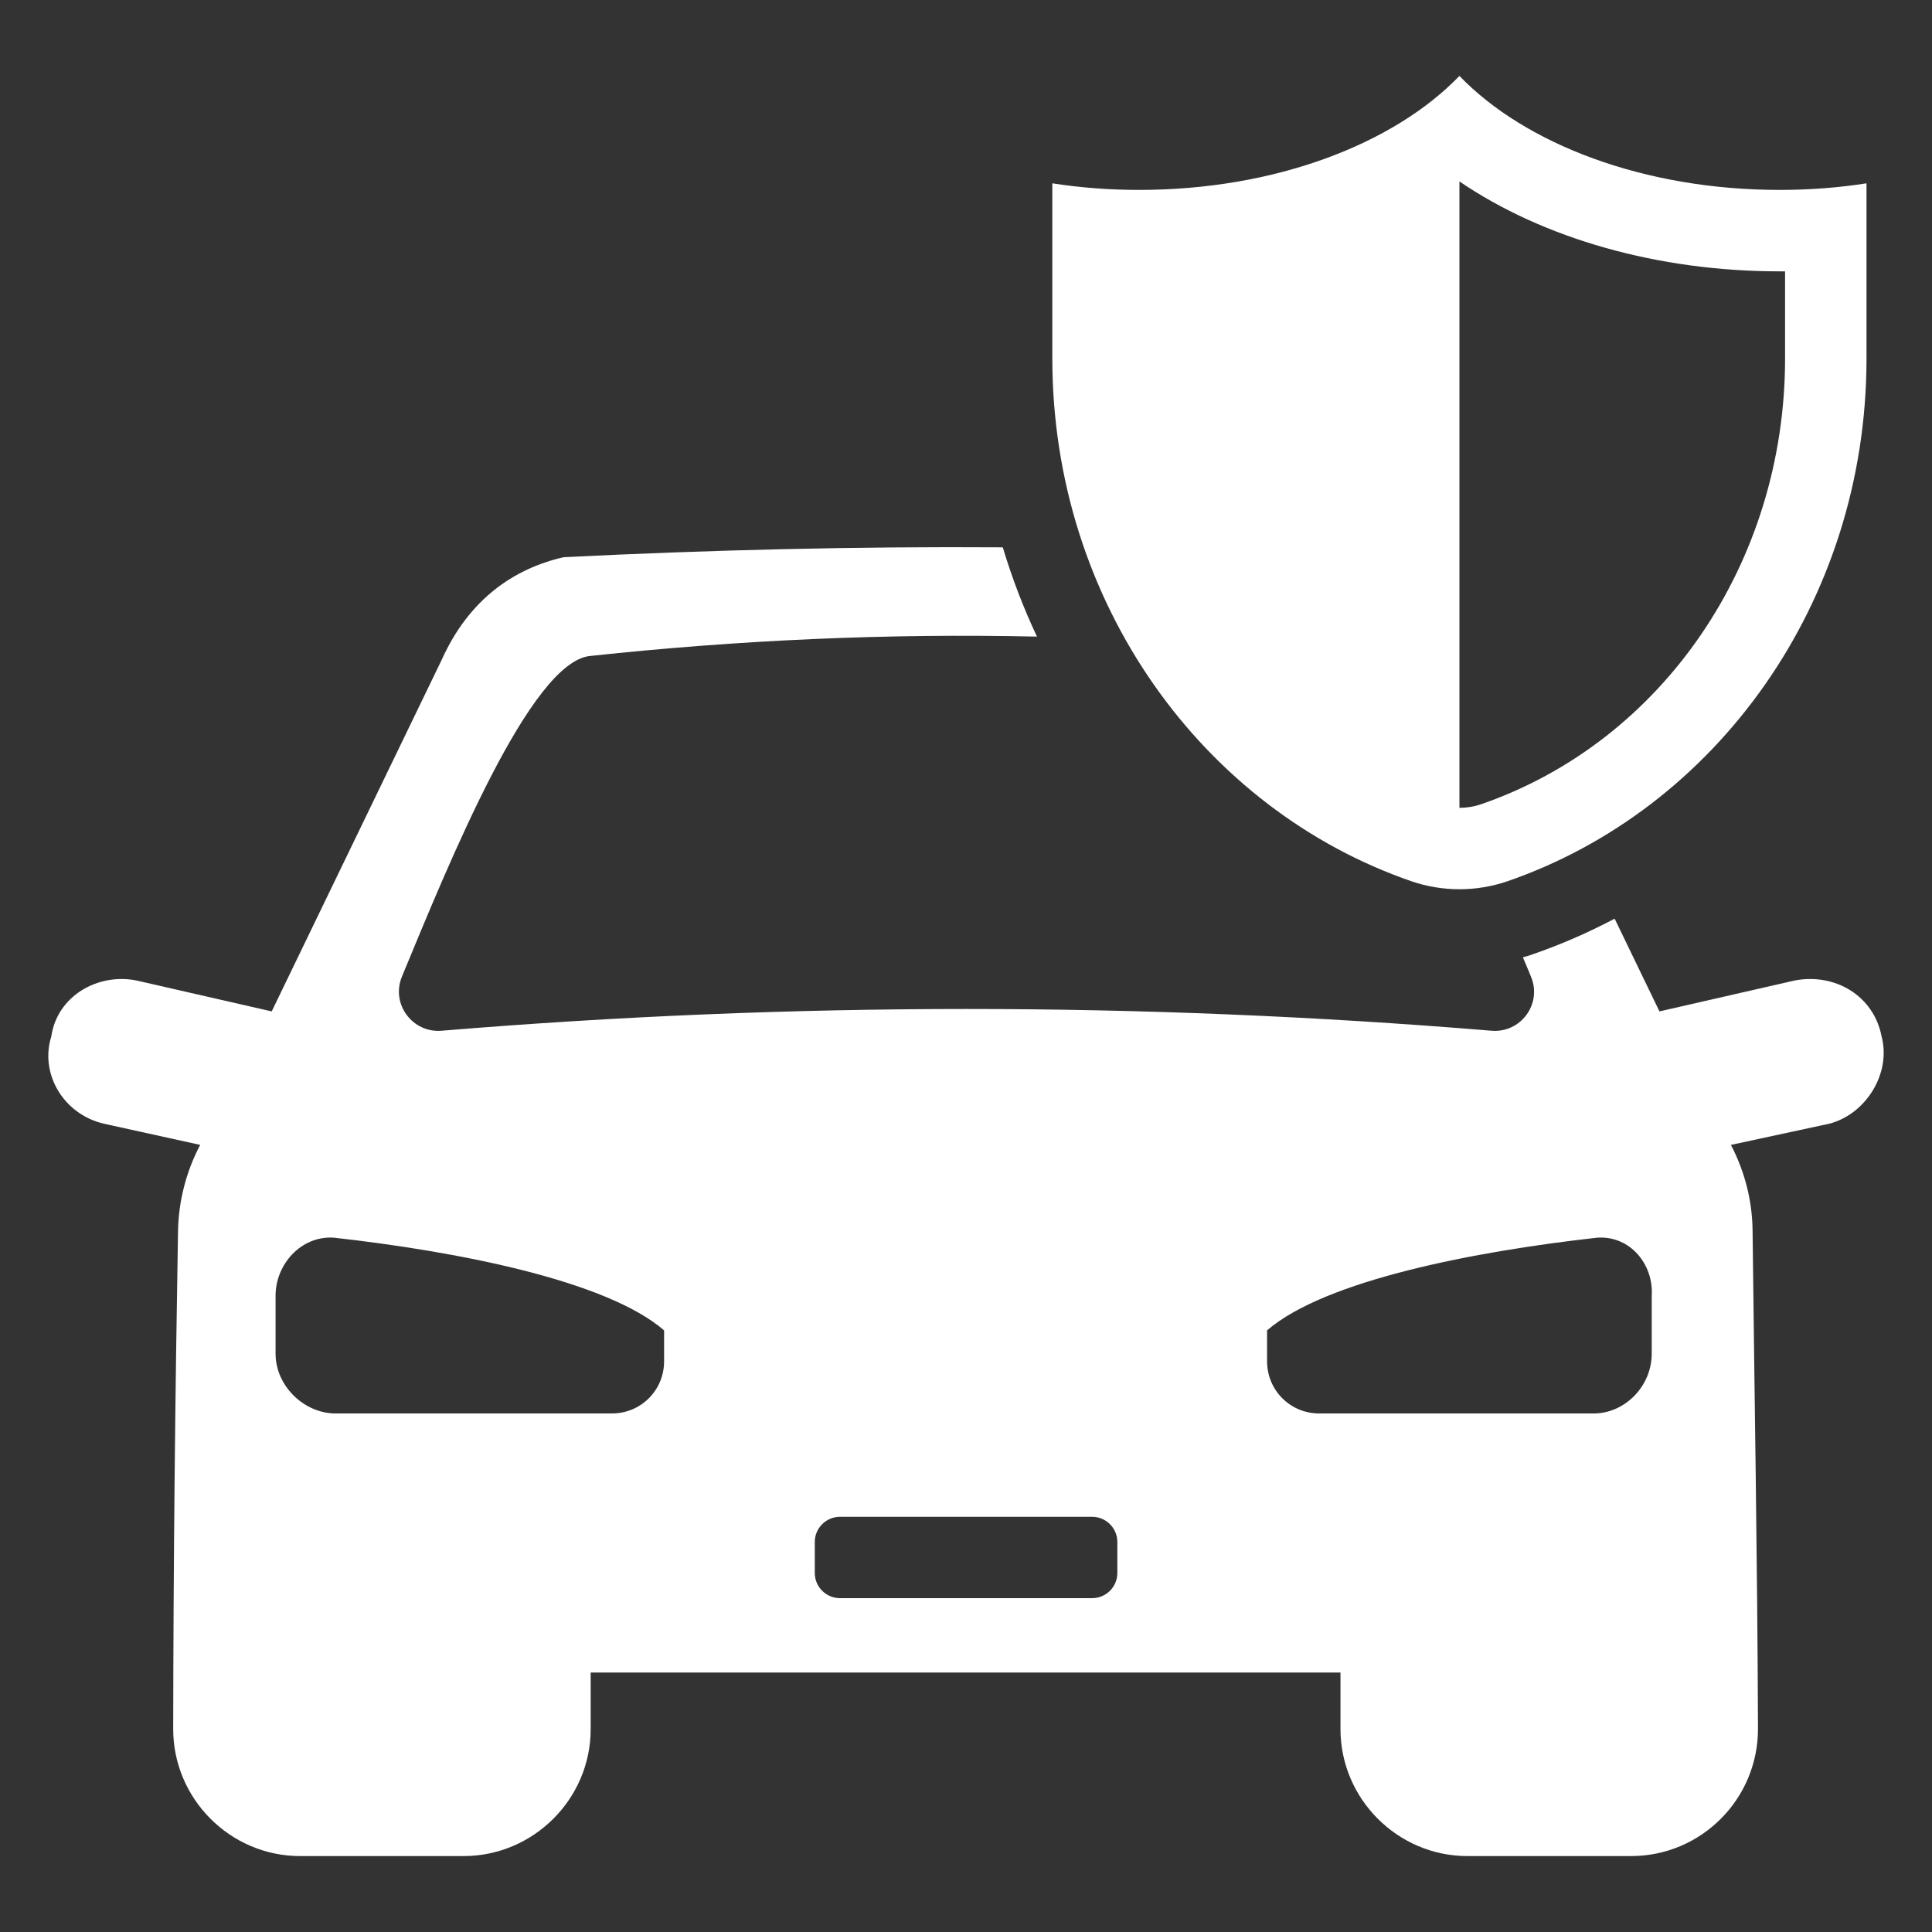
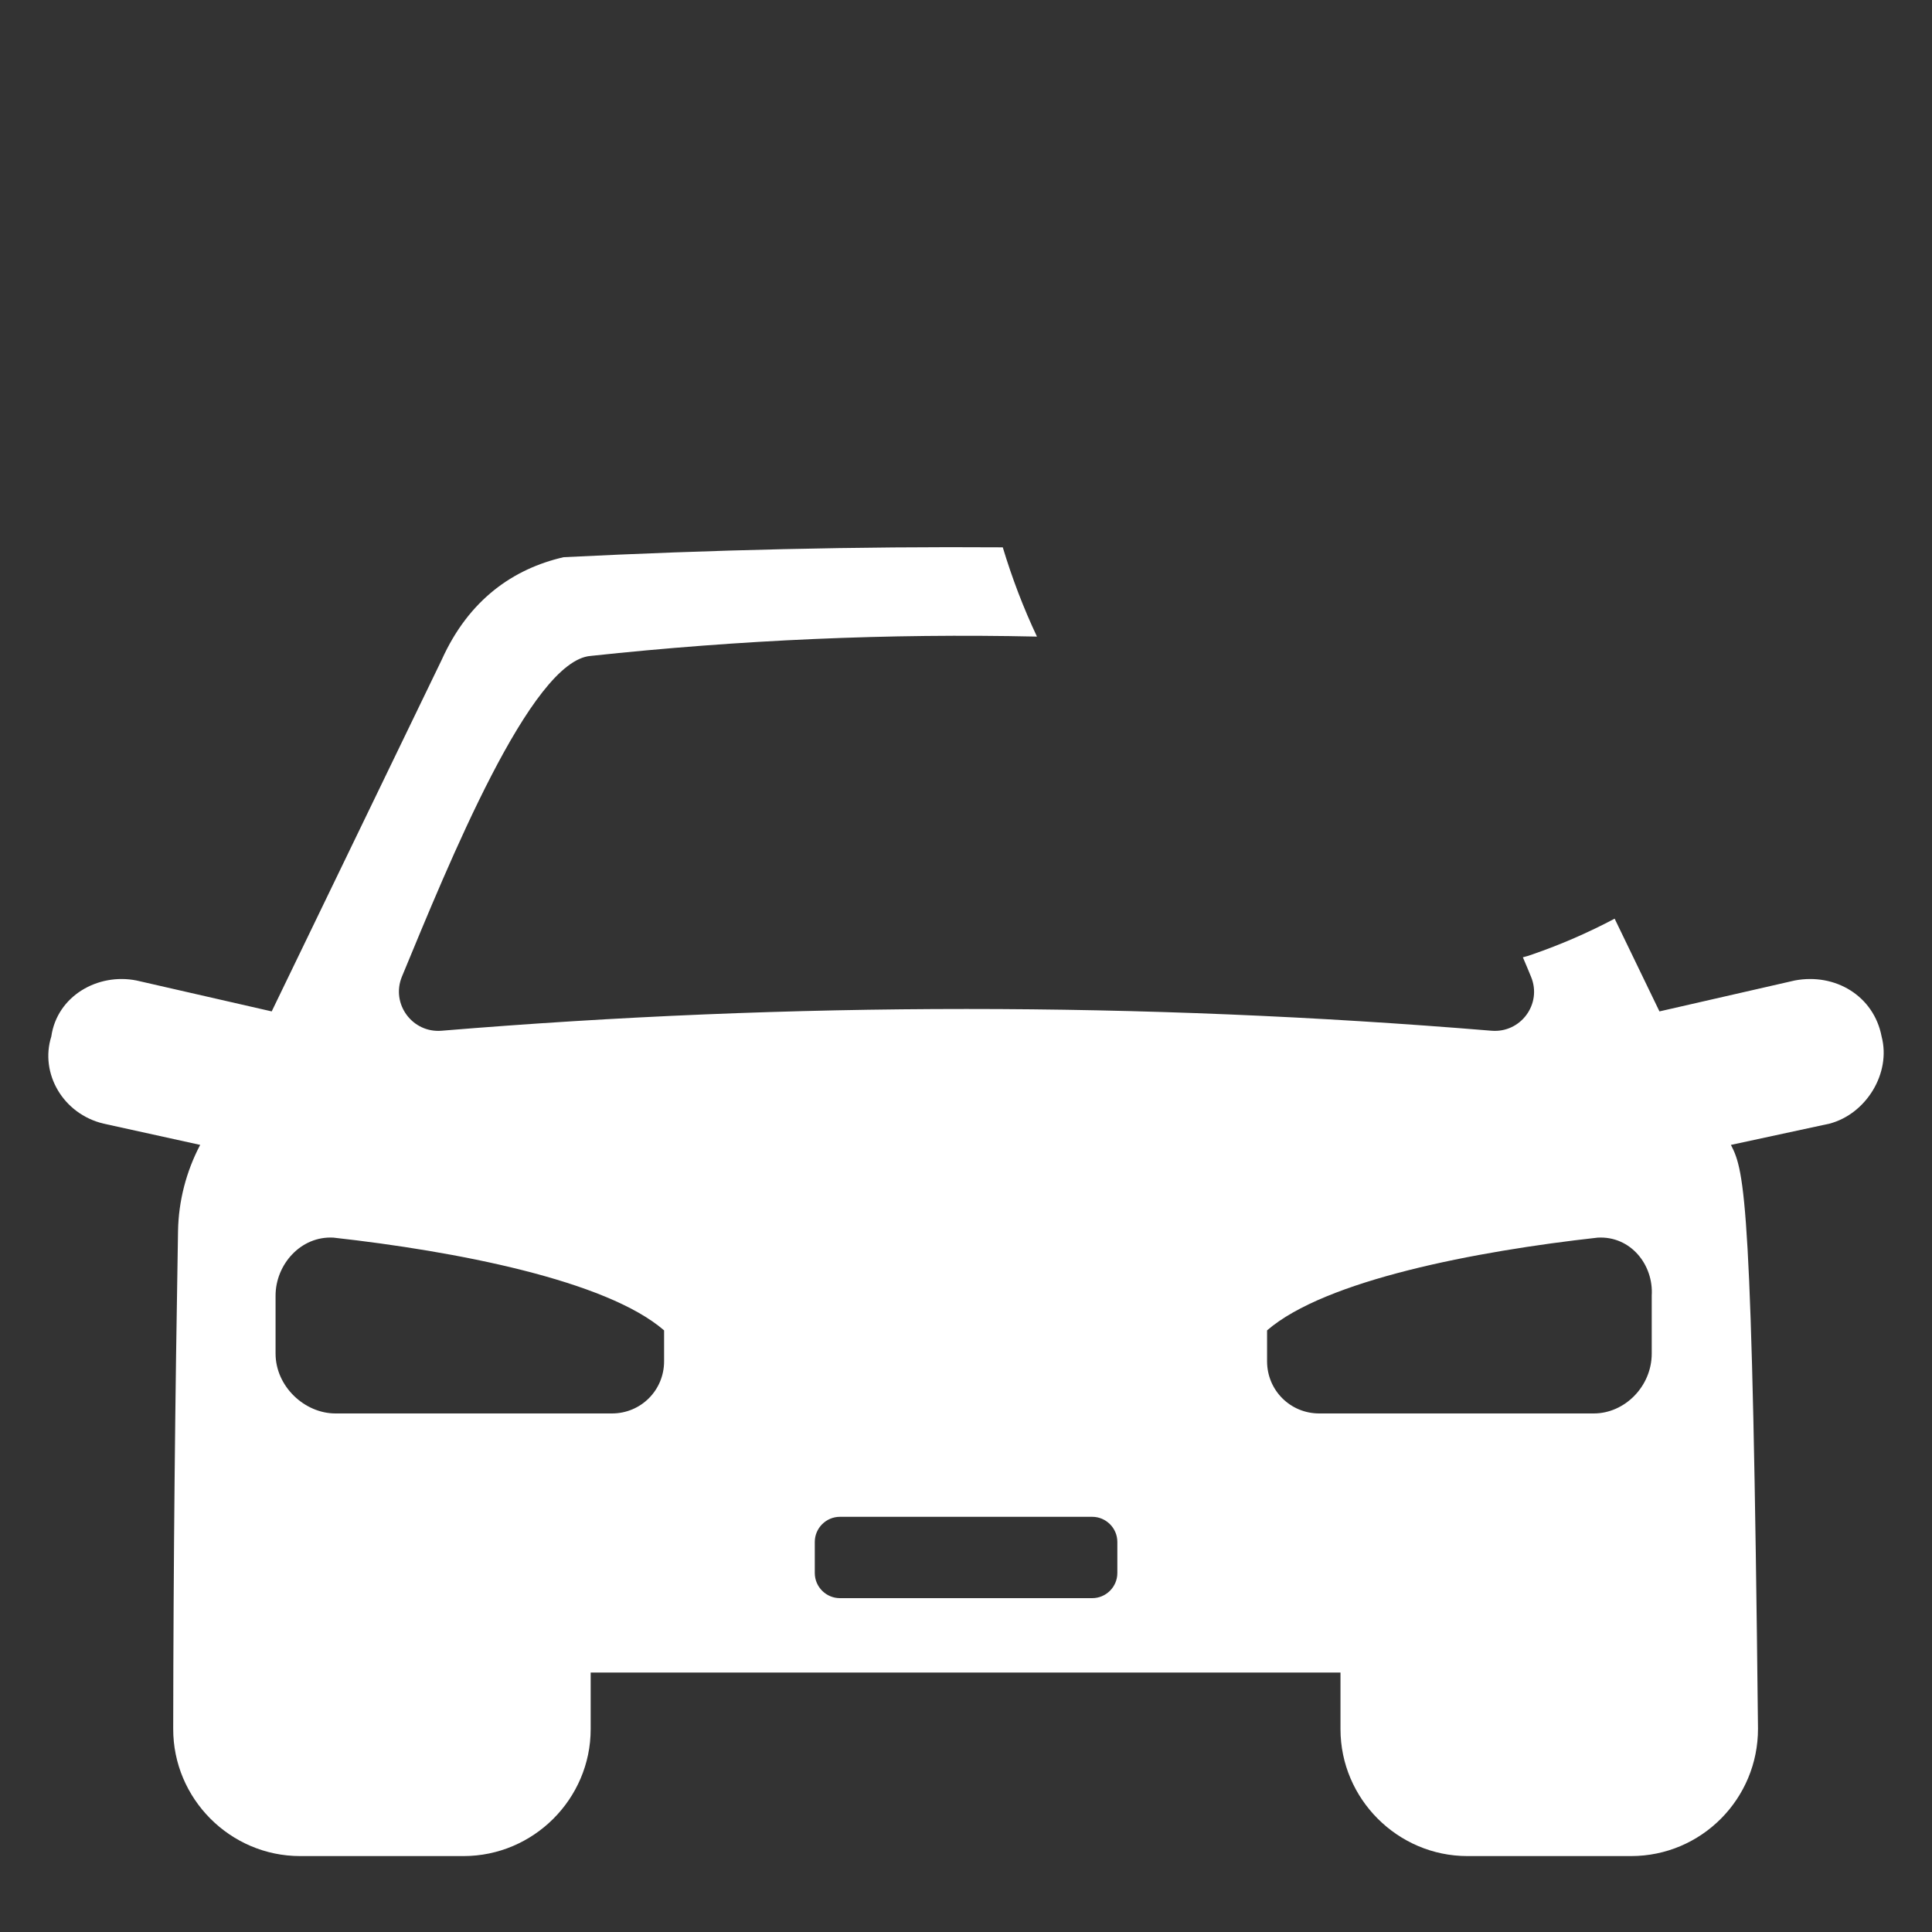
<svg xmlns="http://www.w3.org/2000/svg" width="60" height="60" viewBox="0 0 60 60" fill="none">
  <rect x="0" y="0" width="60" height="60" fill="#333333" stroke="none" />
-   <path d="M55.267 5.898C51.062 5.898 47.37 4.48 45.324 2.358C43.277 4.48 39.585 5.898 35.38 5.898C34.451 5.898 33.544 5.829 32.681 5.693V11.133C32.681 18.716 37.363 25.141 43.841 27.371C44.318 27.534 44.821 27.616 45.324 27.616C45.827 27.616 46.33 27.534 46.806 27.371C53.284 25.141 57.966 18.716 57.966 11.133V5.693C57.103 5.829 56.196 5.898 55.267 5.898ZM55.437 11.133C55.437 17.468 51.639 23.033 45.984 24.981C45.779 25.05 45.555 25.088 45.324 25.088V5.635C47.932 7.41 51.485 8.427 55.267 8.427H55.437V11.133Z" fill="white" />
-   <path fill-rule="evenodd" clip-rule="evenodd" d="M58.435 32.19C58.195 30.93 56.995 30.21 55.736 30.45L51.536 31.41L50.144 28.53C49.328 28.962 48.476 29.334 47.588 29.64C47.492 29.676 47.39 29.706 47.294 29.73C47.384 29.94 47.468 30.138 47.546 30.33C47.9 31.176 47.228 32.088 46.316 32.01C35.432 31.11 24.596 31.11 13.718 32.01C12.806 32.088 12.134 31.176 12.482 30.33C13.94 26.808 16.484 20.514 18.344 20.37C22.982 19.872 27.584 19.668 32.204 19.77C31.784 18.882 31.43 17.952 31.142 16.998C26.618 16.968 22.088 17.076 17.504 17.304C15.938 17.664 14.558 18.624 13.718 20.49L8.438 31.41L4.239 30.45C3.039 30.21 1.773 30.93 1.593 32.19C1.233 33.33 1.953 34.596 3.219 34.896L6.219 35.556L6.207 35.574C5.781 36.39 5.547 37.296 5.529 38.22C5.439 43.398 5.385 48.51 5.379 53.688C5.373 55.859 7.149 57.642 9.32 57.642H14.396C16.568 57.642 18.344 55.865 18.344 53.7V51.942H41.63V53.7C41.63 55.865 43.406 57.642 45.572 57.642H50.654C52.837 57.642 54.602 55.865 54.596 53.681C54.578 48.51 54.487 43.41 54.428 38.238C54.422 37.302 54.188 36.384 53.755 35.556L56.816 34.896C57.955 34.596 58.735 33.33 58.435 32.19ZM20.624 42.276C20.624 43.176 19.904 43.896 19.004 43.896H10.418C9.458 43.896 8.558 43.056 8.558 42.036V40.236C8.558 39.276 9.338 38.376 10.358 38.436C14.138 38.856 18.824 39.756 20.624 41.316V42.276ZM34.7 48.852C34.7 49.284 34.346 49.632 33.92 49.632H26.084C25.658 49.632 25.304 49.284 25.304 48.852V47.886C25.304 47.454 25.658 47.106 26.084 47.106H33.92C34.346 47.106 34.7 47.454 34.7 47.886V48.852ZM51.296 42.036C51.296 43.056 50.456 43.896 49.496 43.896H40.97C40.07 43.896 39.35 43.176 39.35 42.276V41.316C41.15 39.756 45.83 38.856 49.616 38.436C50.636 38.376 51.356 39.276 51.296 40.236V42.036Z" fill="white" />
+   <path fill-rule="evenodd" clip-rule="evenodd" d="M58.435 32.19C58.195 30.93 56.995 30.21 55.736 30.45L51.536 31.41L50.144 28.53C49.328 28.962 48.476 29.334 47.588 29.64C47.492 29.676 47.39 29.706 47.294 29.73C47.384 29.94 47.468 30.138 47.546 30.33C47.9 31.176 47.228 32.088 46.316 32.01C35.432 31.11 24.596 31.11 13.718 32.01C12.806 32.088 12.134 31.176 12.482 30.33C13.94 26.808 16.484 20.514 18.344 20.37C22.982 19.872 27.584 19.668 32.204 19.77C31.784 18.882 31.43 17.952 31.142 16.998C26.618 16.968 22.088 17.076 17.504 17.304C15.938 17.664 14.558 18.624 13.718 20.49L8.438 31.41L4.239 30.45C3.039 30.21 1.773 30.93 1.593 32.19C1.233 33.33 1.953 34.596 3.219 34.896L6.219 35.556L6.207 35.574C5.781 36.39 5.547 37.296 5.529 38.22C5.439 43.398 5.385 48.51 5.379 53.688C5.373 55.859 7.149 57.642 9.32 57.642H14.396C16.568 57.642 18.344 55.865 18.344 53.7V51.942H41.63V53.7C41.63 55.865 43.406 57.642 45.572 57.642H50.654C52.837 57.642 54.602 55.865 54.596 53.681C54.422 37.302 54.188 36.384 53.755 35.556L56.816 34.896C57.955 34.596 58.735 33.33 58.435 32.19ZM20.624 42.276C20.624 43.176 19.904 43.896 19.004 43.896H10.418C9.458 43.896 8.558 43.056 8.558 42.036V40.236C8.558 39.276 9.338 38.376 10.358 38.436C14.138 38.856 18.824 39.756 20.624 41.316V42.276ZM34.7 48.852C34.7 49.284 34.346 49.632 33.92 49.632H26.084C25.658 49.632 25.304 49.284 25.304 48.852V47.886C25.304 47.454 25.658 47.106 26.084 47.106H33.92C34.346 47.106 34.7 47.454 34.7 47.886V48.852ZM51.296 42.036C51.296 43.056 50.456 43.896 49.496 43.896H40.97C40.07 43.896 39.35 43.176 39.35 42.276V41.316C41.15 39.756 45.83 38.856 49.616 38.436C50.636 38.376 51.356 39.276 51.296 40.236V42.036Z" fill="white" />
</svg>